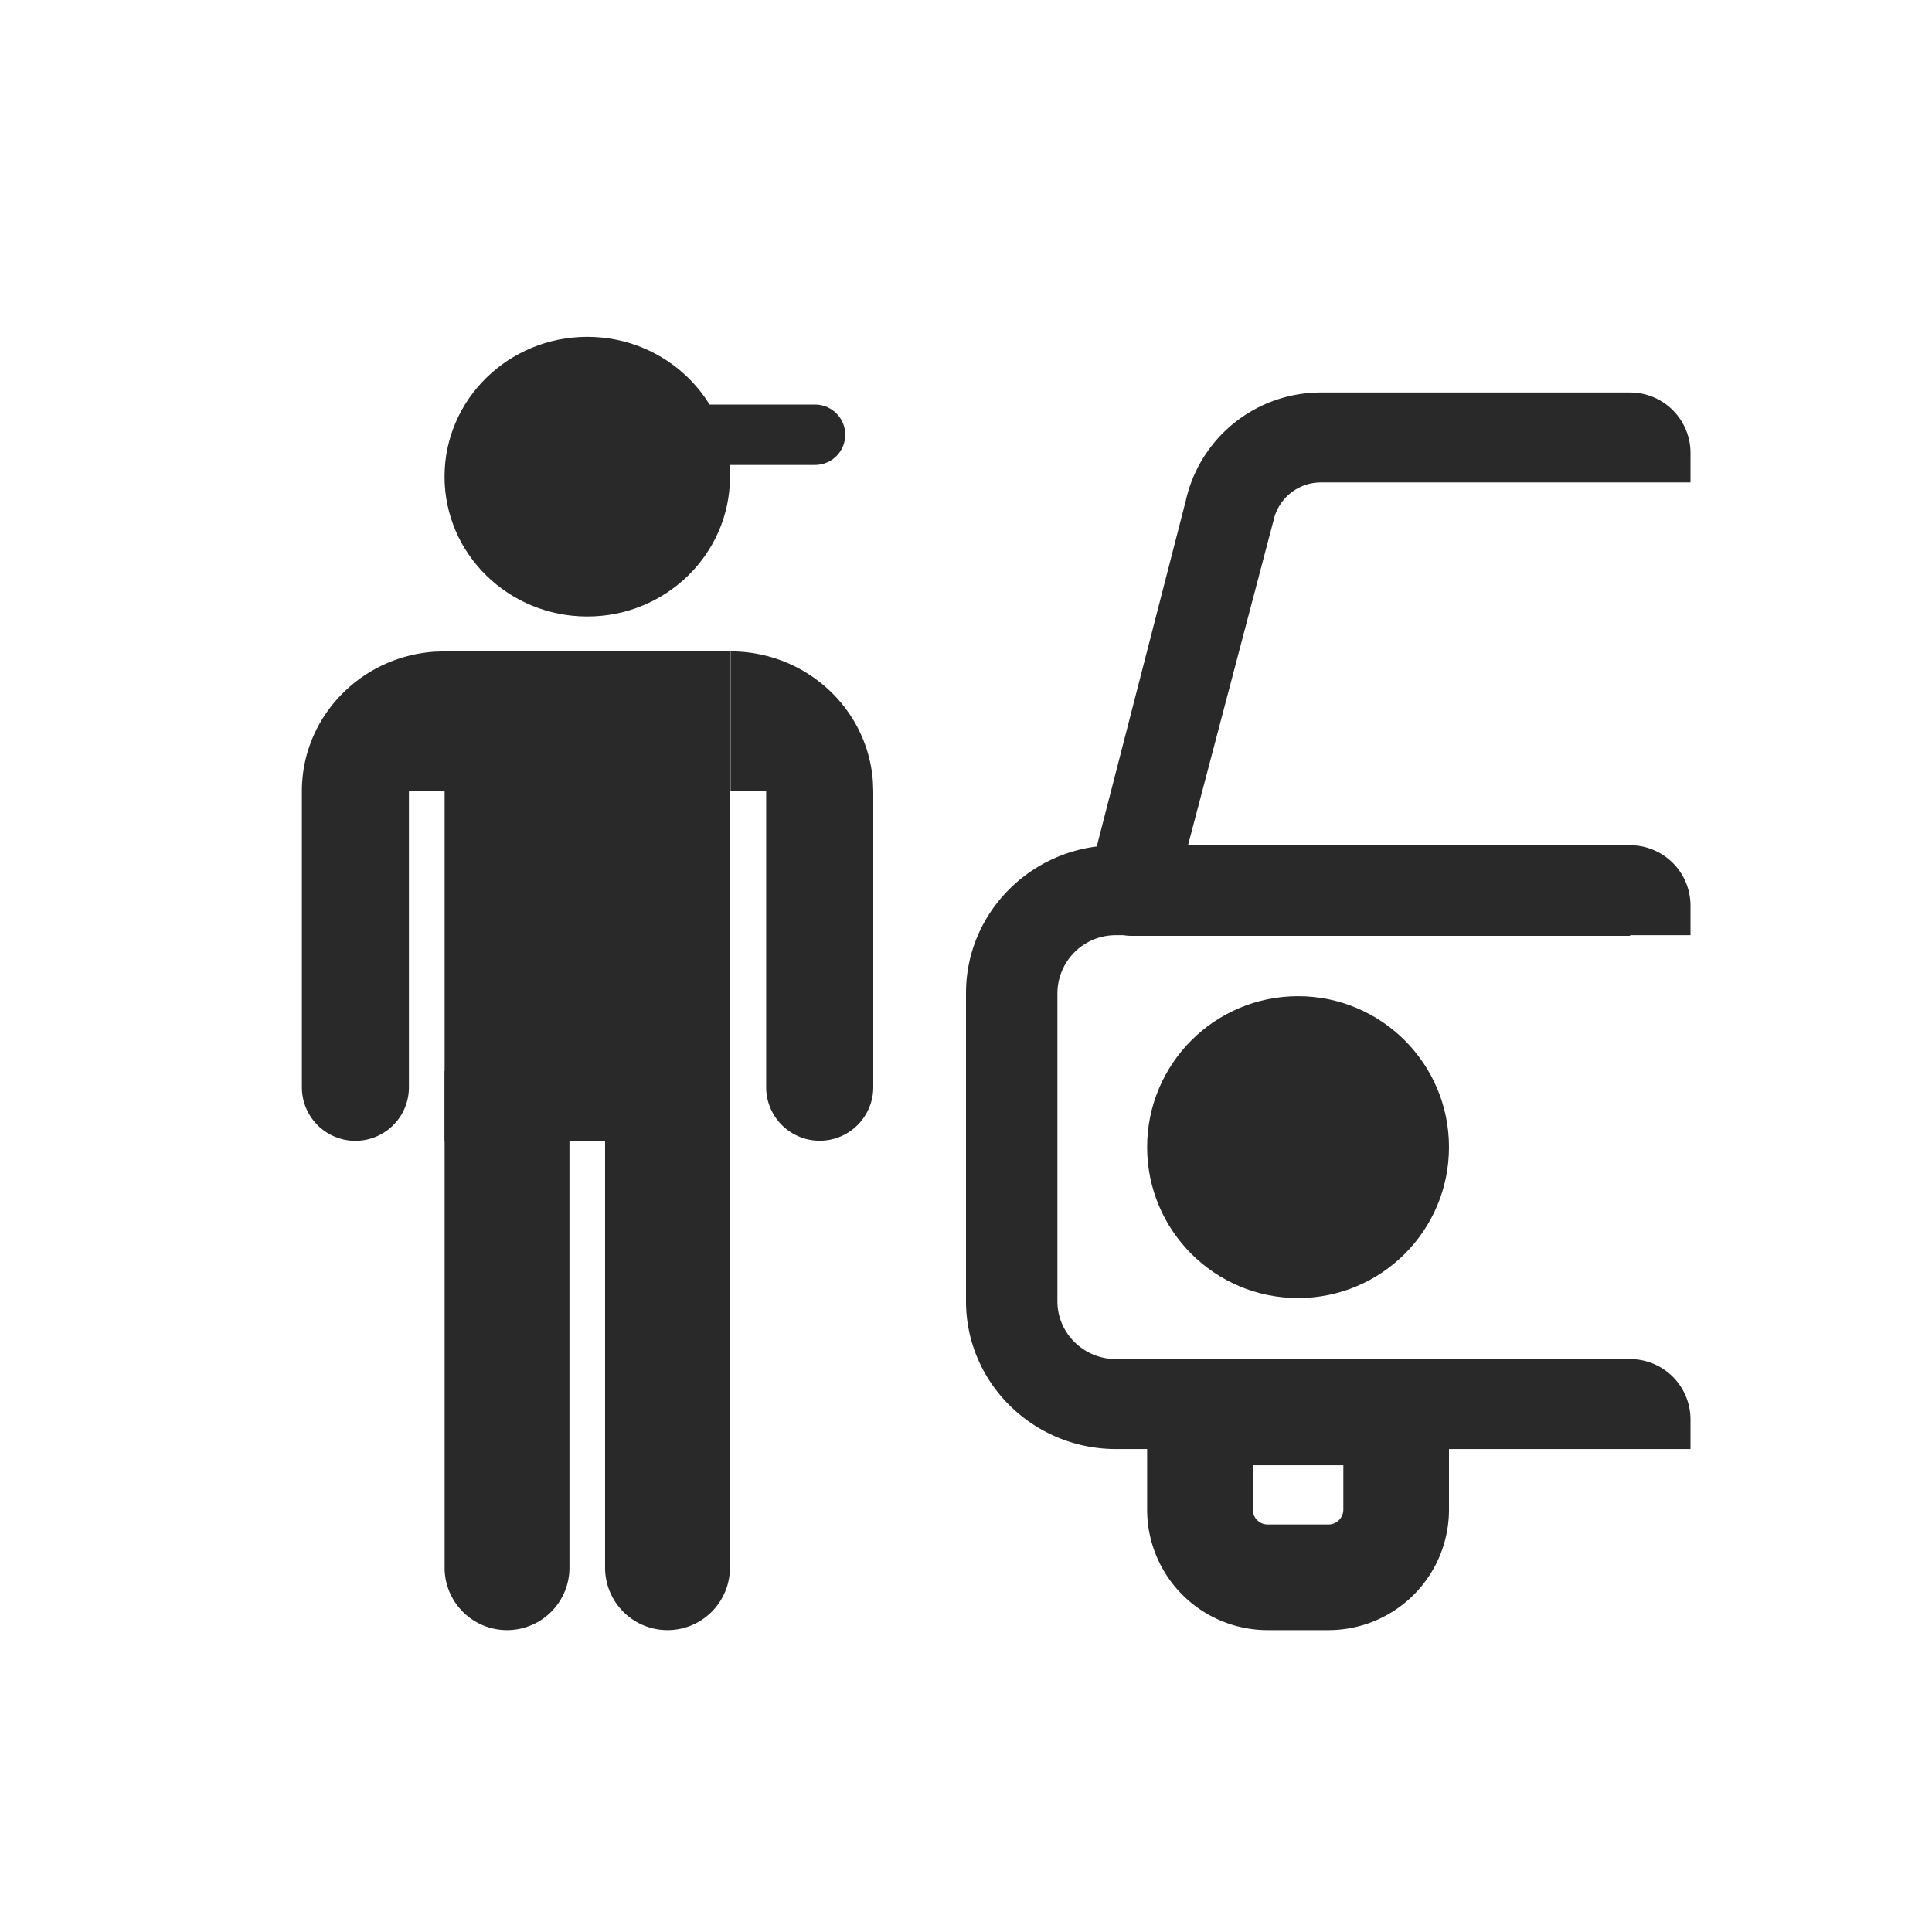
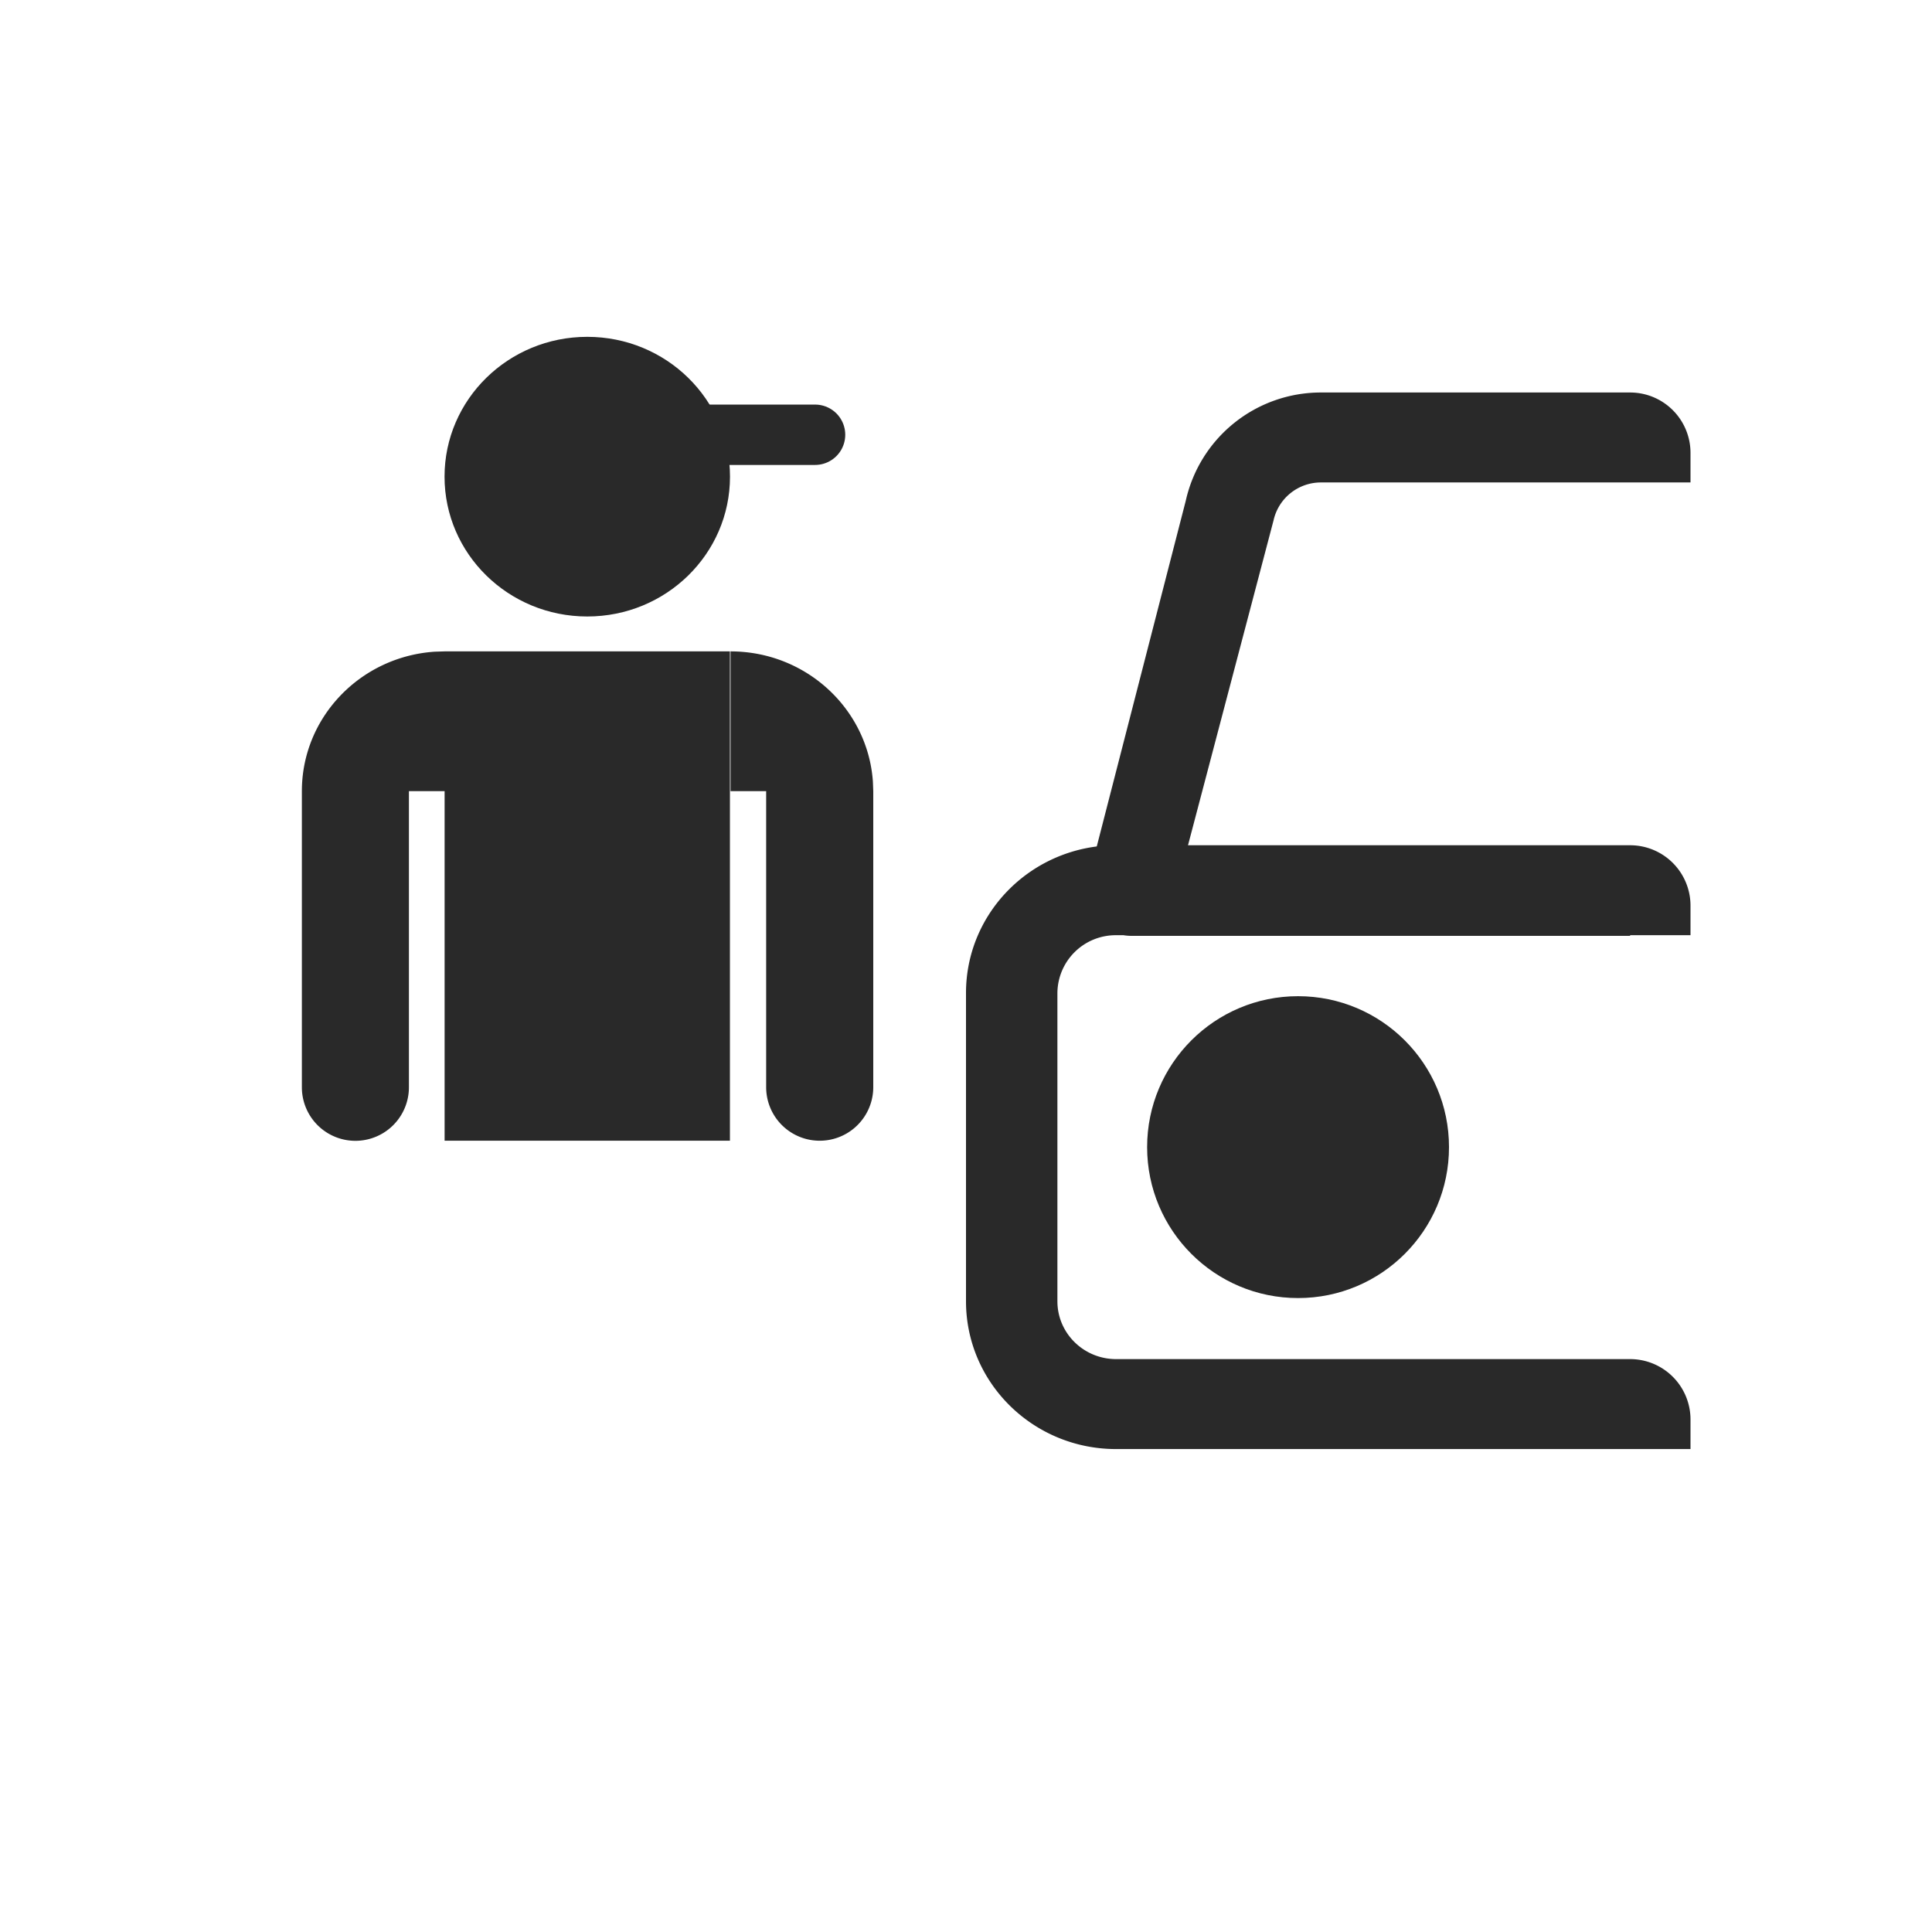
<svg xmlns="http://www.w3.org/2000/svg" width="32" height="32" viewBox="0 0 32 32">
  <g fill="none" fill-rule="evenodd">
-     <path d="M0 0h32v32H0z" />
+     <path d="M0 0h32v32z" />
    <g transform="translate(5 5.579)">
      <ellipse fill="#292929" fill-rule="nonzero" cx="4.727" cy="2.316" rx="2.364" ry="2.316" />
      <path d="M1.773 12.43a.886.886 0 1 1-1.773 0V7.525c0-1.225.972-2.229 2.202-2.31l.162-.005H7.09v8.105H2.364v-5.79h-.591v4.903zM9.458 7.368C9.375 6.163 8.351 5.21 7.1 5.21v2.315h.59v4.903a.886.886 0 1 0 1.774 0V7.526z" fill="#292929" fill-rule="nonzero" />
-       <path d="M2.364 12.158h2.068v8.229a1.034 1.034 0 1 1-2.068 0v-8.23zM5.023 12.158H7.09v8.229a1.034 1.034 0 1 1-2.068 0v-8.23z" fill="#292929" fill-rule="nonzero" />
      <path stroke="#292929" stroke-linecap="round" d="M5.575 1.622H8.5" />
      <path d="M14.673 8.432H22v1.49h-8.255a.745.745 0 0 1-.727-.907l1.622-6.3A2.292 2.292 0 0 1 16.877.922H22a1 1 0 0 1 1 1v.49h-6.123a.803.803 0 0 0-.783.628l-1.42 5.393z" fill="#292929" fill-rule="nonzero" />
-       <path d="M14.875 17.816h3.25v1.605A1.121 1.121 0 0 1 17 20.546h-1a1.121 1.121 0 0 1-1.125-1.125v-1.605z" stroke="#292929" stroke-width="1.75" />
      <path d="M23 17.932v.49h-9.514c-1.373 0-2.486-1.096-2.486-2.448v-5.106c0-1.351 1.113-2.447 2.486-2.447H22a1 1 0 0 1 1 1v.49h-9.514a.965.965 0 0 0-.972.957v5.106c0 .529.435.958.972.958H22a1 1 0 0 1 1 1z" fill="#292929" fill-rule="nonzero" />
      <circle fill="#292929" cx="16.5" cy="13.421" r="2.5" />
    </g>
  </g>
</svg>